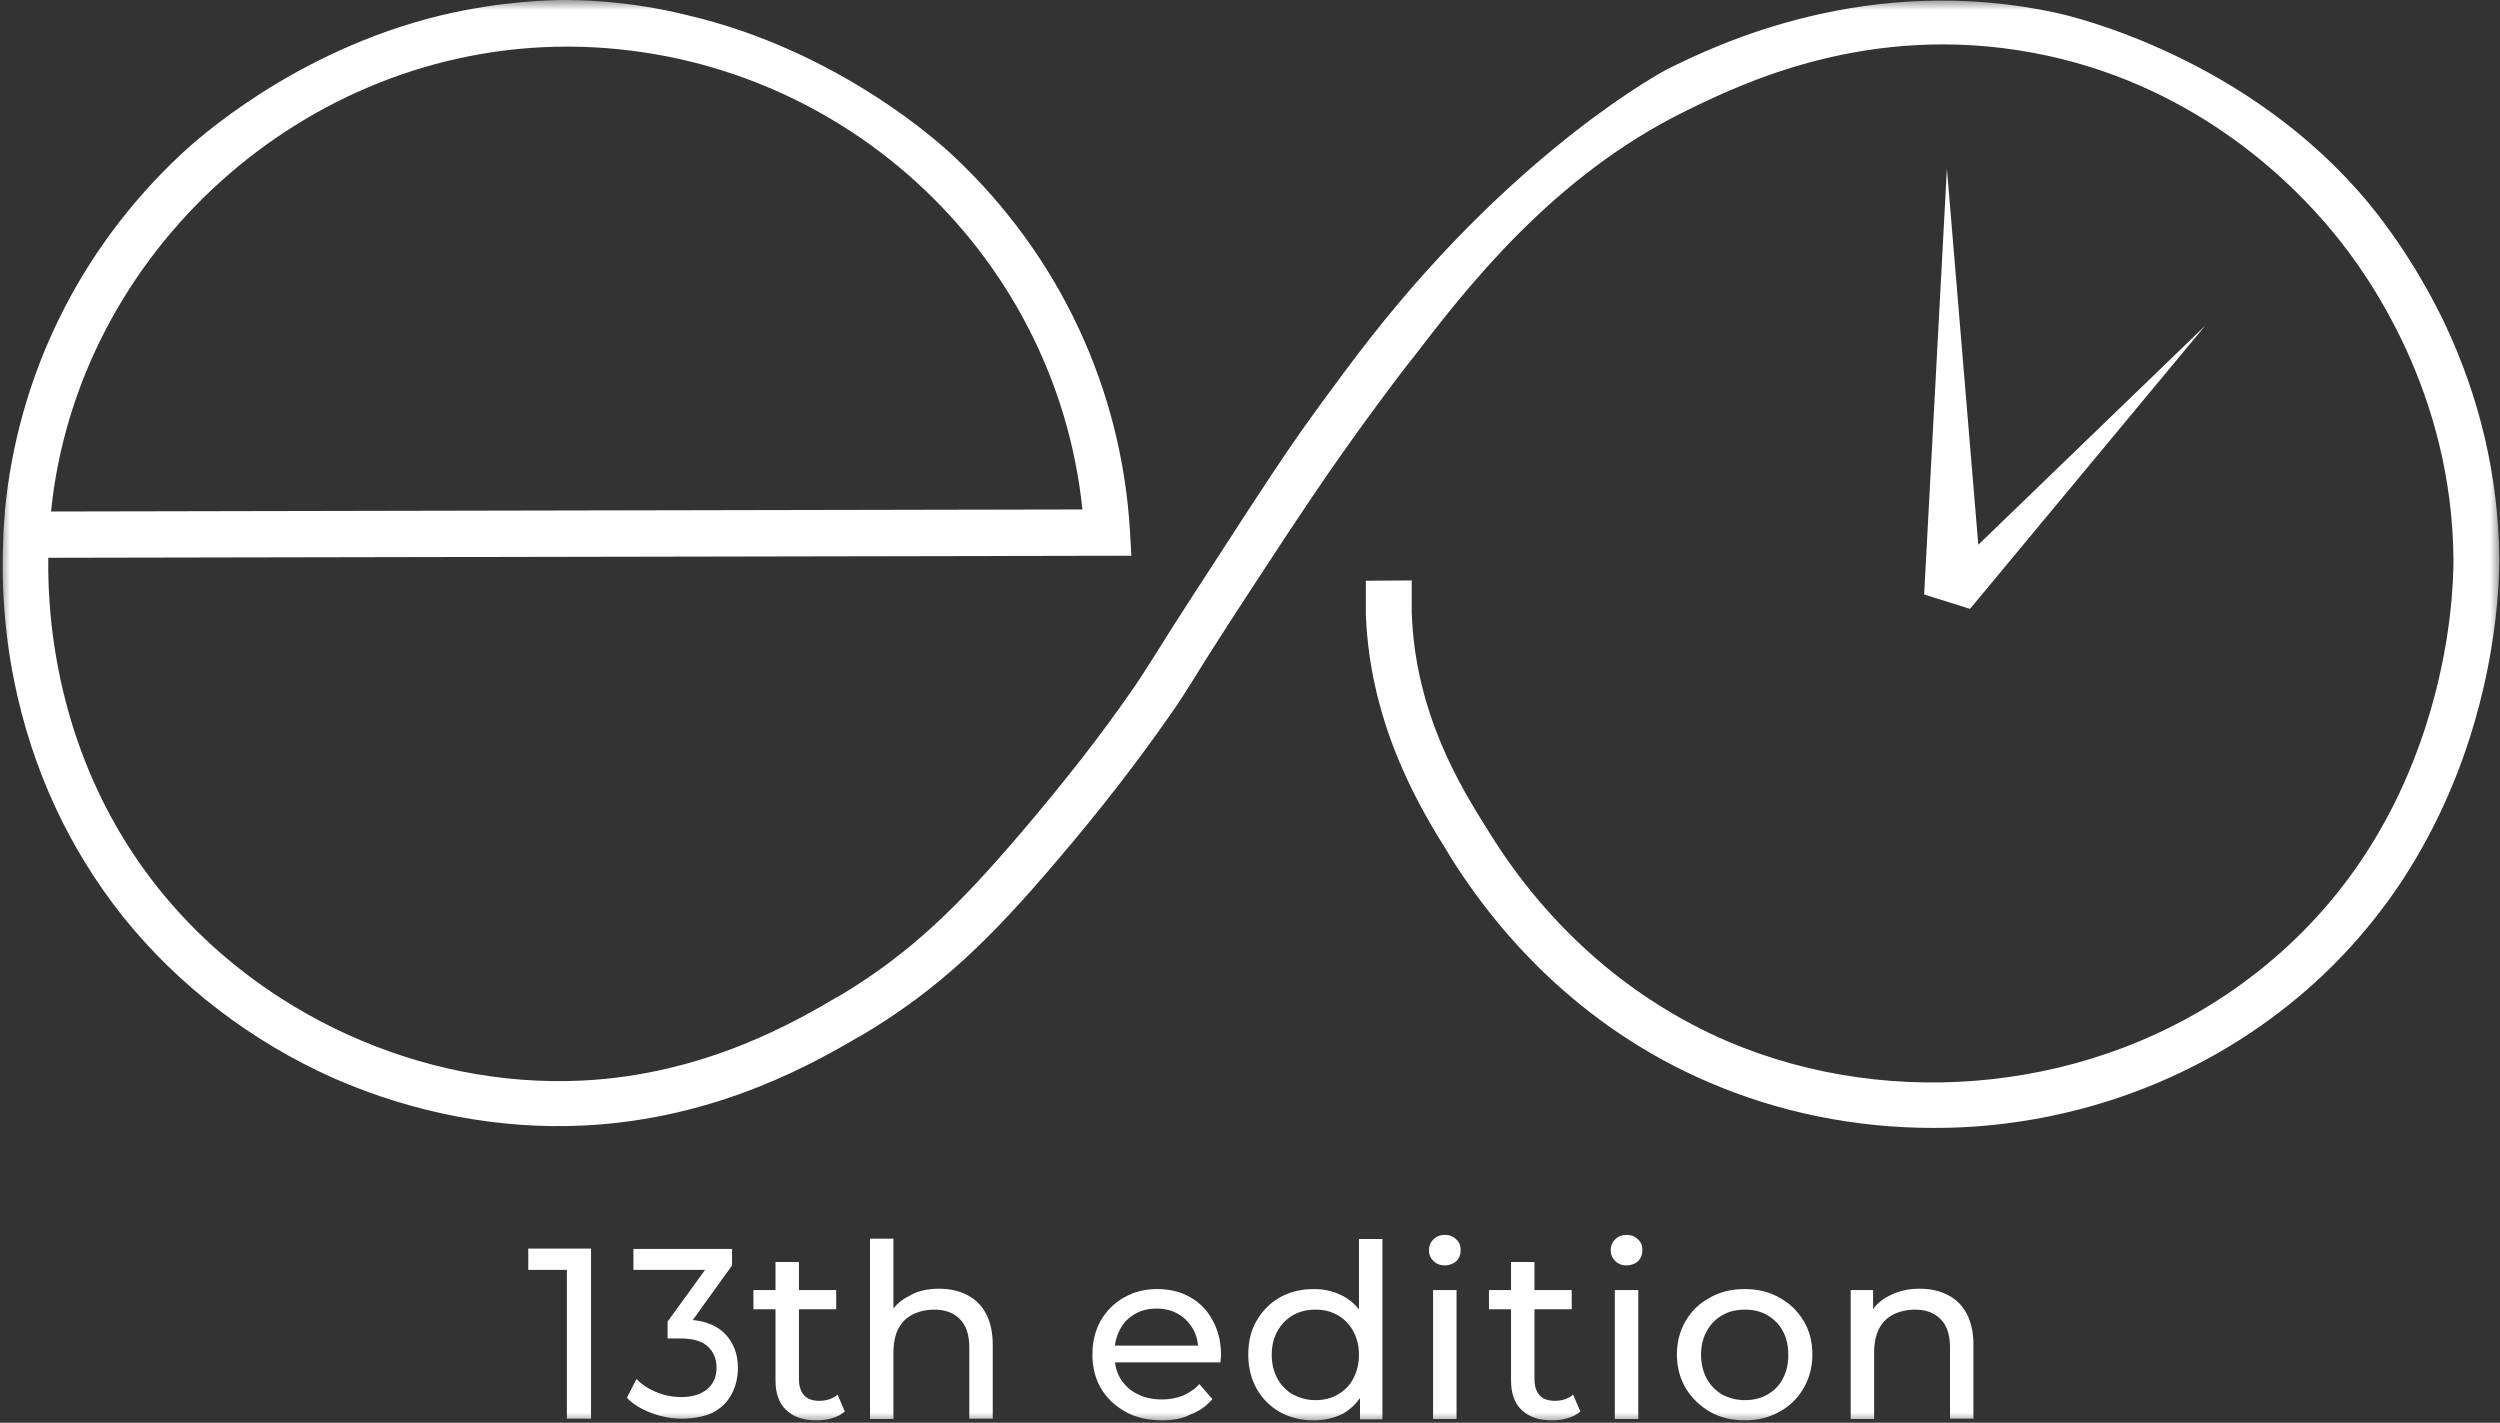
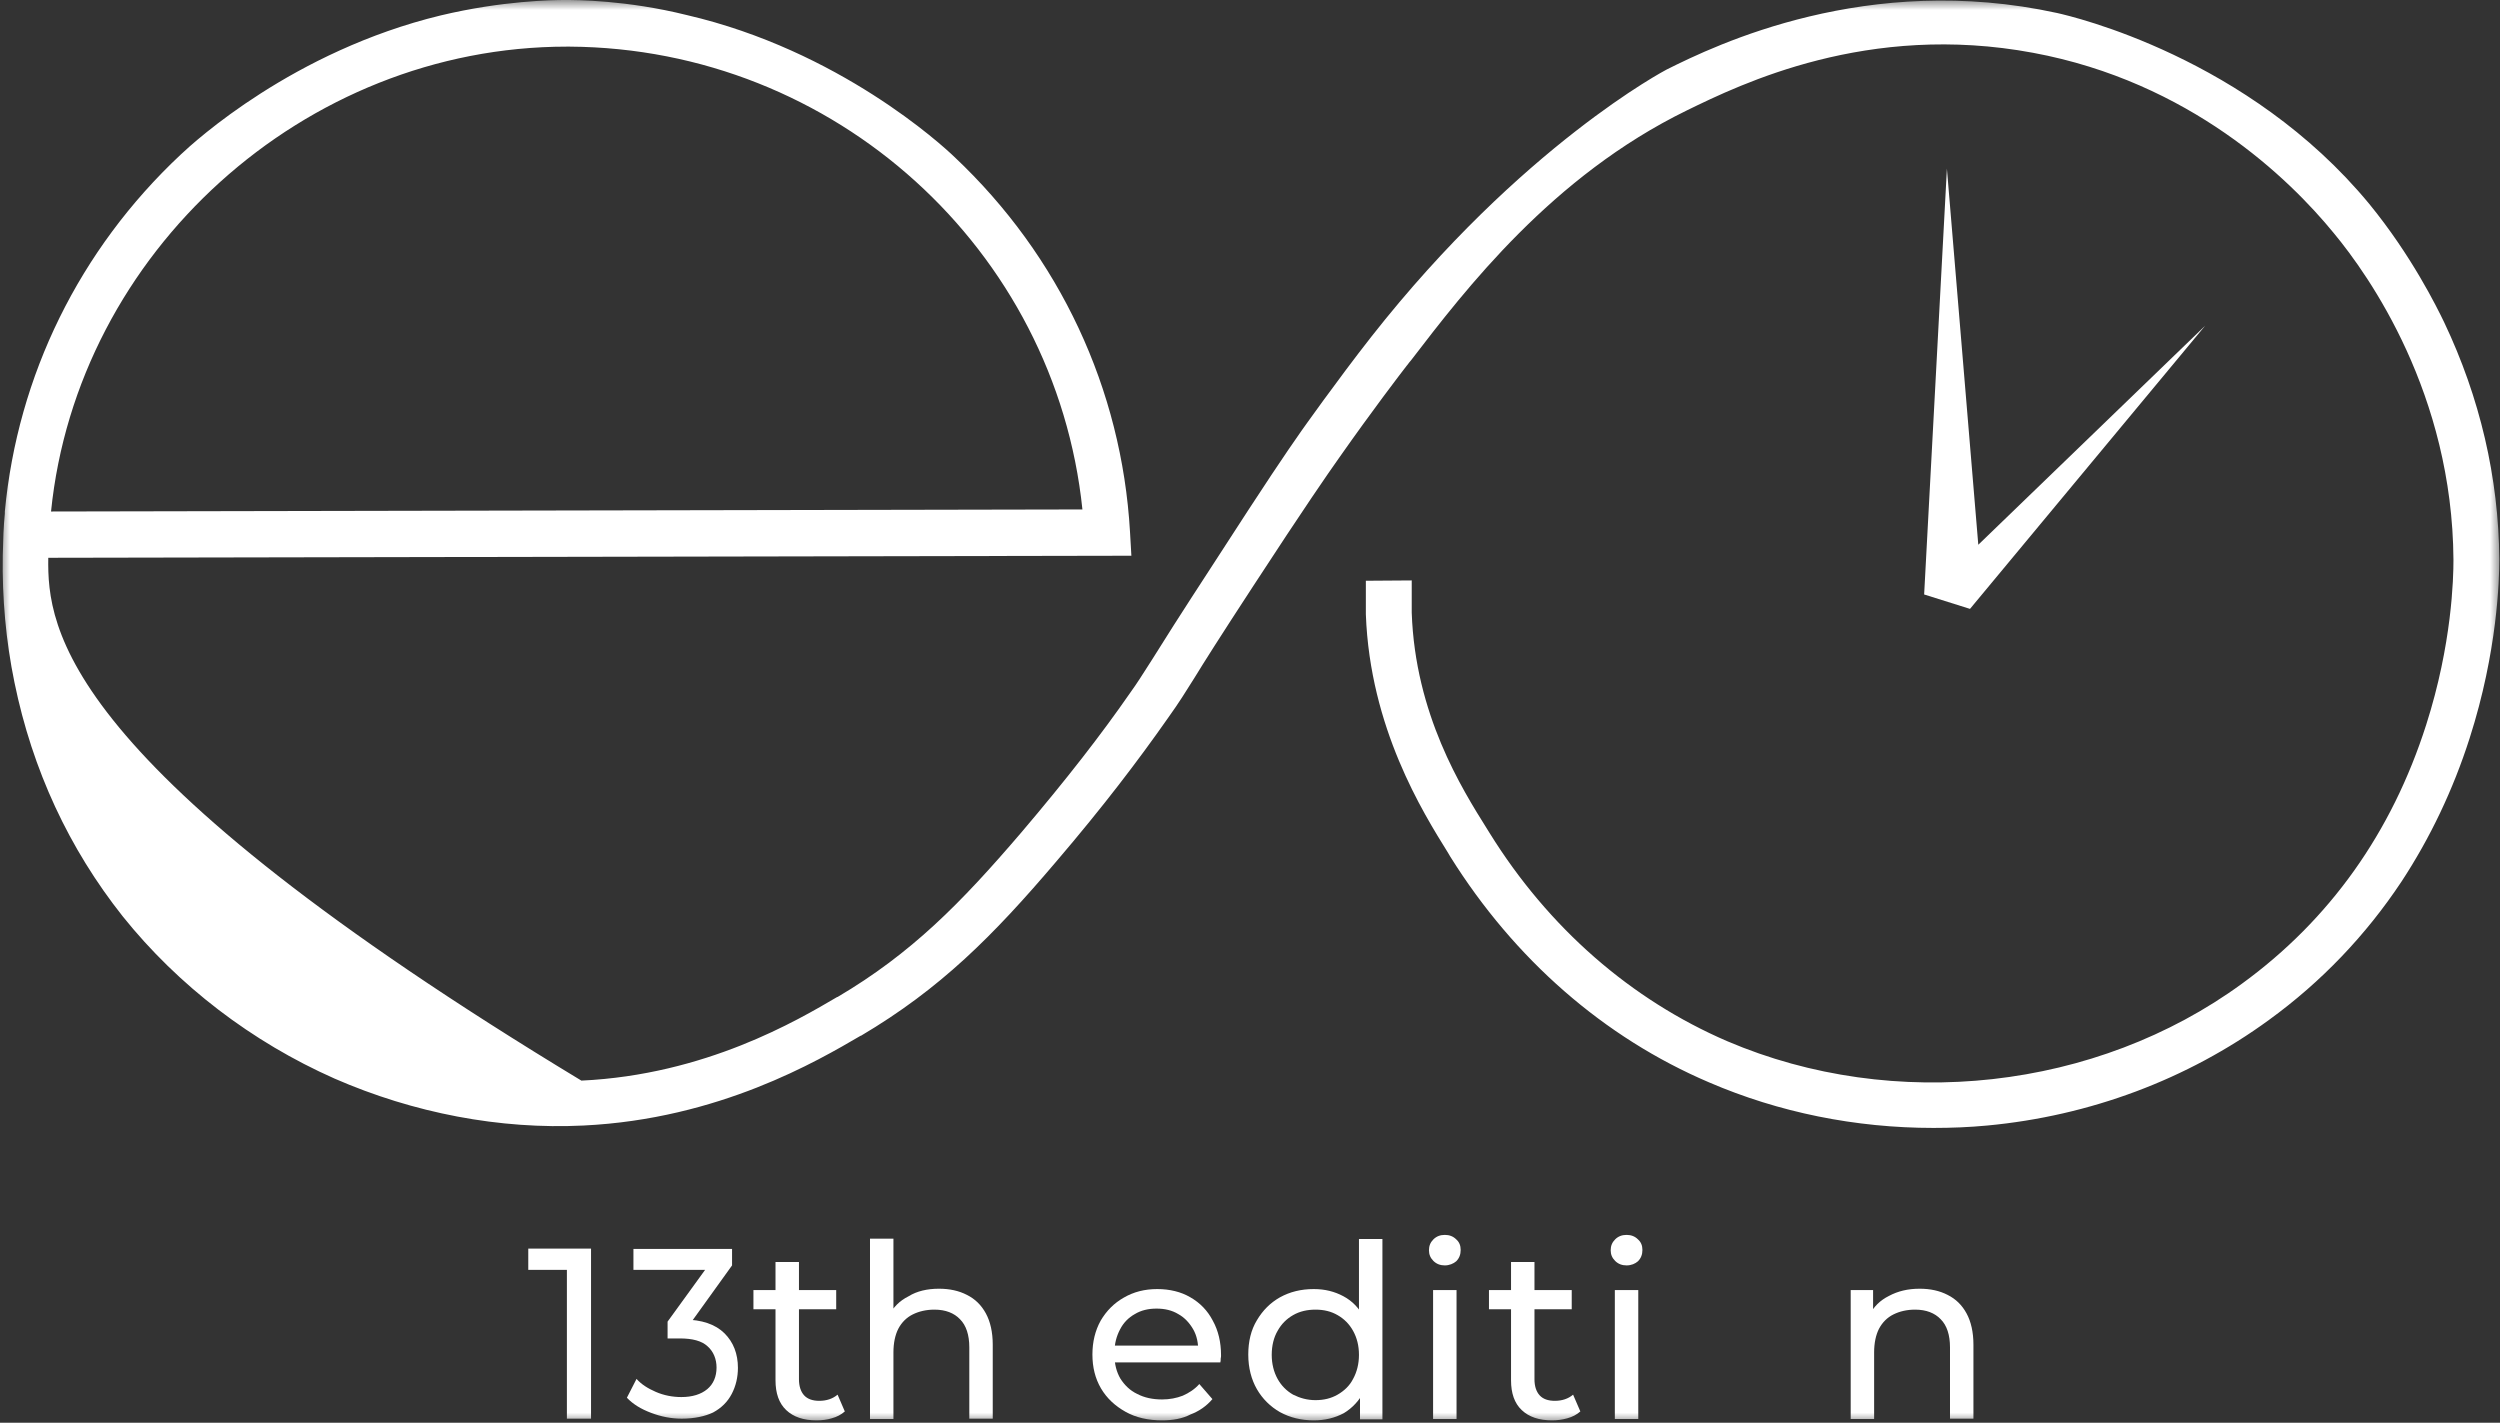
<svg xmlns="http://www.w3.org/2000/svg" width="123" height="70" viewBox="0 0 123 70" fill="none">
  <rect x="0" y="0" width="123" height="70" fill="#333333" stroke="none" />
  <mask id="mask0_470_404" style="mask-type:luminance" maskUnits="userSpaceOnUse" x="0" y="0" width="123" height="70">
    <path d="M123 0H0V70H123V0Z" fill="white" />
  </mask>
  <g mask="url(#mask0_470_404)">
-     <path fill-rule="evenodd" clip-rule="evenodd" d="M84.081 53.251C87.525 54.735 91.291 55.494 95.126 55.494C96.008 55.494 96.89 55.46 97.772 55.376C102.811 54.904 107.612 53.116 111.633 50.181C114.212 48.309 116.4 46.014 118.148 43.383C119.556 41.241 120.693 38.863 121.507 36.316C122.881 32.031 122.966 28.489 122.966 27.511C122.932 23.496 122.016 19.566 120.252 15.855C119.895 15.113 118.64 12.566 116.57 10.036C110.615 2.817 101.963 0.81 101.216 0.641C91.885 -1.4 84.42 2.21 81.994 3.424C81.994 3.424 74.869 7.152 67.472 16.564C65.792 18.706 64.028 21.202 64.028 21.202C63.18 22.417 62.399 23.564 59.719 27.713C58.005 30.345 57.174 31.66 56.682 32.453C56.139 33.296 56.003 33.533 55.579 34.123C54.188 36.13 52.474 38.34 50.252 40.954C47.266 44.446 44.84 46.908 41.209 49.051H41.192C39.241 50.198 34.712 52.88 28.604 53.166C20.732 53.537 12.758 49.911 7.804 43.721C2.969 37.665 2.324 30.901 2.375 27.443L55.664 27.342L55.596 26.162C55.189 19.145 52.135 12.6 46.961 7.725C46.35 7.135 41.277 2.48 33.795 0.742C30.809 0 28.332 0 27.79 0C27.196 0 24.719 0.034 21.682 0.759C14.438 2.513 9.586 6.949 8.89 7.607C3.902 12.28 0.865 18.487 0.238 25.166V25.267C0.204 25.588 0.187 25.909 0.17 26.229L0.136 27.342C0.102 29.4 0.288 31.525 0.713 33.583C1.595 37.884 3.393 41.747 6.04 45.087C8.771 48.494 12.385 51.26 16.457 53.065C20.359 54.769 24.6 55.578 28.706 55.376C35.373 55.056 40.242 52.188 42.346 50.957H42.363C46.265 48.646 48.844 46.065 51.982 42.371C54.273 39.689 56.003 37.412 57.445 35.354C58.073 34.477 58.276 34.123 58.769 33.347C59.244 32.571 59.99 31.39 61.653 28.843C64.215 24.913 65.317 23.328 65.877 22.535C67.523 20.19 68.88 18.419 69.219 17.981L69.236 17.964C69.304 17.88 69.355 17.795 69.423 17.728C72.103 14.236 76.362 8.67 82.995 5.431C85.659 4.133 91.902 1.08 100.029 2.598C107.731 4.031 112.617 8.771 114.823 11.47C116.57 13.578 120.659 19.381 120.71 27.545C120.71 28.439 120.642 31.677 119.369 35.658C117.673 40.971 114.619 45.255 110.31 48.393C103.133 53.639 93.192 54.735 84.98 51.227C80.247 49.186 76.192 45.66 73.291 40.988L73.155 40.769C71.917 38.795 69.626 35.135 69.457 30.142V29.906V29.67V28.557L67.2 28.573V29.687V29.957V30.227C67.404 35.81 70 39.959 71.238 41.95L71.357 42.152C74.513 47.195 78.907 51.041 84.081 53.251ZM2.511 25.166C3.8 12.431 14.947 2.294 27.891 2.294H28.027C41.074 2.378 51.931 12.28 53.255 25.065L2.511 25.166Z" fill="url(#paint0_linear_470_404)" />
+     <path fill-rule="evenodd" clip-rule="evenodd" d="M84.081 53.251C87.525 54.735 91.291 55.494 95.126 55.494C96.008 55.494 96.89 55.46 97.772 55.376C102.811 54.904 107.612 53.116 111.633 50.181C114.212 48.309 116.4 46.014 118.148 43.383C119.556 41.241 120.693 38.863 121.507 36.316C122.881 32.031 122.966 28.489 122.966 27.511C122.932 23.496 122.016 19.566 120.252 15.855C119.895 15.113 118.64 12.566 116.57 10.036C110.615 2.817 101.963 0.81 101.216 0.641C91.885 -1.4 84.42 2.21 81.994 3.424C81.994 3.424 74.869 7.152 67.472 16.564C65.792 18.706 64.028 21.202 64.028 21.202C63.18 22.417 62.399 23.564 59.719 27.713C58.005 30.345 57.174 31.66 56.682 32.453C56.139 33.296 56.003 33.533 55.579 34.123C54.188 36.13 52.474 38.34 50.252 40.954C47.266 44.446 44.84 46.908 41.209 49.051H41.192C39.241 50.198 34.712 52.88 28.604 53.166C2.969 37.665 2.324 30.901 2.375 27.443L55.664 27.342L55.596 26.162C55.189 19.145 52.135 12.6 46.961 7.725C46.35 7.135 41.277 2.48 33.795 0.742C30.809 0 28.332 0 27.79 0C27.196 0 24.719 0.034 21.682 0.759C14.438 2.513 9.586 6.949 8.89 7.607C3.902 12.28 0.865 18.487 0.238 25.166V25.267C0.204 25.588 0.187 25.909 0.17 26.229L0.136 27.342C0.102 29.4 0.288 31.525 0.713 33.583C1.595 37.884 3.393 41.747 6.04 45.087C8.771 48.494 12.385 51.26 16.457 53.065C20.359 54.769 24.6 55.578 28.706 55.376C35.373 55.056 40.242 52.188 42.346 50.957H42.363C46.265 48.646 48.844 46.065 51.982 42.371C54.273 39.689 56.003 37.412 57.445 35.354C58.073 34.477 58.276 34.123 58.769 33.347C59.244 32.571 59.99 31.39 61.653 28.843C64.215 24.913 65.317 23.328 65.877 22.535C67.523 20.19 68.88 18.419 69.219 17.981L69.236 17.964C69.304 17.88 69.355 17.795 69.423 17.728C72.103 14.236 76.362 8.67 82.995 5.431C85.659 4.133 91.902 1.08 100.029 2.598C107.731 4.031 112.617 8.771 114.823 11.47C116.57 13.578 120.659 19.381 120.71 27.545C120.71 28.439 120.642 31.677 119.369 35.658C117.673 40.971 114.619 45.255 110.31 48.393C103.133 53.639 93.192 54.735 84.98 51.227C80.247 49.186 76.192 45.66 73.291 40.988L73.155 40.769C71.917 38.795 69.626 35.135 69.457 30.142V29.906V29.67V28.557L67.2 28.573V29.687V29.957V30.227C67.404 35.81 70 39.959 71.238 41.95L71.357 42.152C74.513 47.195 78.907 51.041 84.081 53.251ZM2.511 25.166C3.8 12.431 14.947 2.294 27.891 2.294H28.027C41.074 2.378 51.931 12.28 53.255 25.065L2.511 25.166Z" fill="url(#paint0_linear_470_404)" />
  </g>
  <mask id="mask1_470_404" style="mask-type:luminance" maskUnits="userSpaceOnUse" x="0" y="0" width="123" height="70">
    <path d="M123 0H0V70H123V0Z" fill="white" />
  </mask>
  <g mask="url(#mask1_470_404)">
    <path d="M96.924 29.957L94.668 29.248L95.788 8.299L97.332 26.802L108.495 16.024L102.71 22.99L96.924 29.957Z" fill="url(#paint1_linear_470_404)" />
  </g>
  <mask id="mask2_470_404" style="mask-type:luminance" maskUnits="userSpaceOnUse" x="0" y="0" width="123" height="70">
    <path d="M123 0H0V70H123V0Z" fill="white" />
  </mask>
  <g mask="url(#mask2_470_404)">
    <path d="M27.891 69.814V61.92L28.417 62.477H25.991V61.431H29.079V69.798H27.891V69.814Z" fill="url(#paint2_linear_470_404)" />
  </g>
  <mask id="mask3_470_404" style="mask-type:luminance" maskUnits="userSpaceOnUse" x="0" y="0" width="123" height="70">
    <path d="M123 0H0V70H123V0Z" fill="white" />
  </mask>
  <g mask="url(#mask3_470_404)">
    <path d="M40.174 69.882C39.529 69.882 39.037 69.713 38.681 69.376C38.325 69.039 38.155 68.549 38.155 67.909V62.089H39.309V67.858C39.309 68.195 39.394 68.465 39.563 68.651C39.733 68.836 39.987 68.921 40.31 68.921C40.666 68.921 40.971 68.819 41.209 68.617L41.565 69.443C41.395 69.595 41.175 69.713 40.92 69.781C40.7 69.848 40.446 69.882 40.174 69.882ZM37.069 63.472H41.141V64.417H37.069V63.472Z" fill="url(#paint3_linear_470_404)" />
  </g>
  <mask id="mask4_470_404" style="mask-type:luminance" maskUnits="userSpaceOnUse" x="0" y="0" width="123" height="70">
    <path d="M123 0H0V70H123V0Z" fill="white" />
  </mask>
  <g mask="url(#mask4_470_404)">
    <path d="M46.197 63.405C46.723 63.405 47.181 63.506 47.571 63.708C47.978 63.911 48.284 64.214 48.504 64.619C48.725 65.024 48.843 65.547 48.843 66.154V69.797H47.69V66.289C47.69 65.682 47.537 65.21 47.232 64.906C46.943 64.602 46.519 64.434 45.976 64.434C45.569 64.434 45.213 64.518 44.907 64.67C44.602 64.822 44.364 65.058 44.195 65.378C44.042 65.682 43.957 66.07 43.957 66.542V69.814H42.804V60.942H43.957V65.193L43.737 64.737C43.94 64.316 44.263 63.995 44.704 63.776C45.111 63.523 45.62 63.405 46.197 63.405Z" fill="url(#paint4_linear_470_404)" />
  </g>
  <mask id="mask5_470_404" style="mask-type:luminance" maskUnits="userSpaceOnUse" x="0" y="0" width="123" height="70">
    <path d="M123 0H0V70H123V0Z" fill="white" />
  </mask>
  <g mask="url(#mask5_470_404)">
    <path d="M57.174 69.882C56.495 69.882 55.885 69.747 55.376 69.46C54.867 69.174 54.46 68.802 54.171 68.313C53.883 67.824 53.747 67.267 53.747 66.643C53.747 66.019 53.883 65.463 54.154 64.974C54.443 64.484 54.816 64.113 55.291 63.843C55.783 63.557 56.326 63.422 56.937 63.422C57.547 63.422 58.107 63.557 58.565 63.827C59.04 64.097 59.414 64.484 59.668 64.974C59.94 65.463 60.075 66.036 60.075 66.677C60.075 66.728 60.075 66.778 60.058 66.846C60.058 66.913 60.058 66.964 60.041 67.031H54.612V66.205H59.431L58.956 66.492C58.956 66.087 58.888 65.716 58.701 65.395C58.514 65.075 58.277 64.822 57.971 64.653C57.666 64.468 57.31 64.383 56.903 64.383C56.495 64.383 56.139 64.468 55.834 64.653C55.529 64.822 55.274 65.075 55.104 65.412C54.935 65.733 54.833 66.104 54.833 66.508V66.694C54.833 67.116 54.935 67.504 55.121 67.824C55.325 68.145 55.596 68.415 55.953 68.583C56.309 68.769 56.716 68.853 57.174 68.853C57.547 68.853 57.887 68.786 58.192 68.668C58.497 68.533 58.786 68.347 59.006 68.094L59.651 68.836C59.363 69.174 59.006 69.427 58.565 69.595C58.175 69.798 57.7 69.882 57.174 69.882Z" fill="url(#paint5_linear_470_404)" />
  </g>
  <mask id="mask6_470_404" style="mask-type:luminance" maskUnits="userSpaceOnUse" x="0" y="0" width="123" height="70">
    <path d="M123 0H0V70H123V0Z" fill="white" />
  </mask>
  <g mask="url(#mask6_470_404)">
    <path d="M64.638 69.882C64.028 69.882 63.468 69.747 62.976 69.477C62.501 69.207 62.111 68.819 61.839 68.347C61.568 67.875 61.415 67.301 61.415 66.643C61.415 66.002 61.551 65.429 61.839 64.957C62.128 64.468 62.501 64.096 62.976 63.827C63.468 63.557 64.011 63.422 64.638 63.422C65.181 63.422 65.656 63.54 66.097 63.776C66.539 64.012 66.878 64.366 67.132 64.856C67.404 65.328 67.523 65.935 67.523 66.643C67.523 67.369 67.387 67.959 67.132 68.431C66.878 68.904 66.539 69.275 66.115 69.528C65.673 69.764 65.181 69.882 64.638 69.882ZM64.723 68.887C65.13 68.887 65.487 68.802 65.809 68.617C66.132 68.431 66.403 68.178 66.573 67.841C66.759 67.504 66.861 67.099 66.861 66.66C66.861 66.205 66.759 65.817 66.573 65.48C66.386 65.142 66.132 64.889 65.809 64.704C65.487 64.518 65.13 64.434 64.723 64.434C64.316 64.434 63.943 64.518 63.621 64.704C63.298 64.889 63.044 65.142 62.857 65.48C62.67 65.8 62.569 66.205 62.569 66.66C62.569 67.099 62.67 67.504 62.857 67.841C63.044 68.178 63.298 68.431 63.621 68.617C63.96 68.786 64.316 68.887 64.723 68.887ZM66.912 69.814V68.111L66.98 66.643L66.861 65.176V60.959H68.015V69.831H66.912V69.814Z" fill="url(#paint6_linear_470_404)" />
  </g>
  <mask id="mask7_470_404" style="mask-type:luminance" maskUnits="userSpaceOnUse" x="0" y="0" width="123" height="70">
    <path d="M123 0H0V70H123V0Z" fill="white" />
  </mask>
  <g mask="url(#mask7_470_404)">
    <path d="M70.508 63.472H71.662V69.814H70.508V63.472ZM71.085 62.258C70.865 62.258 70.678 62.19 70.525 62.039C70.373 61.887 70.305 61.718 70.305 61.516C70.305 61.296 70.373 61.128 70.525 60.976C70.678 60.824 70.865 60.757 71.085 60.757C71.306 60.757 71.492 60.824 71.645 60.976C71.798 61.111 71.865 61.28 71.865 61.499C71.865 61.718 71.798 61.904 71.645 62.056C71.509 62.173 71.306 62.258 71.085 62.258Z" fill="url(#paint7_linear_470_404)" />
  </g>
  <mask id="mask8_470_404" style="mask-type:luminance" maskUnits="userSpaceOnUse" x="0" y="0" width="123" height="70">
    <path d="M123 0H0V70H123V0Z" fill="white" />
  </mask>
  <g mask="url(#mask8_470_404)">
    <path d="M76.362 69.882C75.717 69.882 75.225 69.713 74.869 69.376C74.512 69.039 74.343 68.549 74.343 67.909V62.089H75.496V67.858C75.496 68.195 75.581 68.465 75.751 68.651C75.92 68.836 76.175 68.921 76.497 68.921C76.853 68.921 77.159 68.819 77.396 68.617L77.753 69.443C77.583 69.595 77.362 69.713 77.108 69.781C76.871 69.848 76.616 69.882 76.362 69.882ZM73.257 63.472H77.329V64.417H73.257V63.472Z" fill="url(#paint8_linear_470_404)" />
  </g>
  <mask id="mask9_470_404" style="mask-type:luminance" maskUnits="userSpaceOnUse" x="0" y="0" width="123" height="70">
    <path d="M123 0H0V70H123V0Z" fill="white" />
  </mask>
  <g mask="url(#mask9_470_404)">
    <path d="M79.45 63.472H80.603V69.814H79.45V63.472ZM80.026 62.258C79.806 62.258 79.619 62.19 79.467 62.039C79.314 61.887 79.246 61.718 79.246 61.516C79.246 61.296 79.314 61.128 79.467 60.976C79.619 60.824 79.806 60.757 80.026 60.757C80.247 60.757 80.434 60.824 80.586 60.976C80.739 61.111 80.807 61.28 80.807 61.499C80.807 61.718 80.739 61.904 80.586 62.056C80.451 62.173 80.264 62.258 80.026 62.258Z" fill="url(#paint9_linear_470_404)" />
  </g>
  <mask id="mask10_470_404" style="mask-type:luminance" maskUnits="userSpaceOnUse" x="0" y="0" width="123" height="70">
-     <path d="M123 0H0V70H123V0Z" fill="white" />
-   </mask>
+     </mask>
  <g mask="url(#mask10_470_404)">
    <path d="M85.845 69.882C85.201 69.882 84.641 69.747 84.132 69.46C83.64 69.174 83.249 68.802 82.944 68.313C82.656 67.824 82.503 67.267 82.503 66.643C82.503 66.019 82.656 65.463 82.944 64.974C83.232 64.484 83.623 64.113 84.132 63.843C84.624 63.557 85.201 63.422 85.845 63.422C86.473 63.422 87.05 63.557 87.542 63.843C88.051 64.113 88.441 64.501 88.729 64.974C89.018 65.446 89.17 66.002 89.17 66.643C89.17 67.267 89.018 67.824 88.729 68.313C88.441 68.802 88.051 69.19 87.542 69.46C87.033 69.747 86.473 69.882 85.845 69.882ZM85.845 68.887C86.252 68.887 86.626 68.802 86.948 68.617C87.27 68.431 87.542 68.178 87.711 67.841C87.898 67.504 87.983 67.099 87.983 66.66C87.983 66.205 87.898 65.817 87.711 65.48C87.525 65.142 87.27 64.889 86.948 64.704C86.626 64.518 86.269 64.434 85.845 64.434C85.438 64.434 85.065 64.518 84.742 64.704C84.42 64.889 84.166 65.142 83.979 65.48C83.792 65.8 83.691 66.205 83.691 66.66C83.691 67.099 83.792 67.504 83.979 67.841C84.166 68.178 84.42 68.431 84.742 68.617C85.065 68.786 85.438 68.887 85.845 68.887Z" fill="url(#paint10_linear_470_404)" />
  </g>
  <mask id="mask11_470_404" style="mask-type:luminance" maskUnits="userSpaceOnUse" x="0" y="0" width="123" height="70">
    <path d="M123 0H0V70H123V0Z" fill="white" />
  </mask>
  <g mask="url(#mask11_470_404)">
    <path d="M94.447 63.405C94.973 63.405 95.431 63.506 95.821 63.708C96.228 63.911 96.534 64.214 96.754 64.619C96.975 65.024 97.093 65.547 97.093 66.154V69.798H95.94V66.289C95.94 65.682 95.787 65.21 95.482 64.906C95.193 64.602 94.769 64.434 94.226 64.434C93.819 64.434 93.463 64.518 93.157 64.67C92.852 64.822 92.615 65.058 92.445 65.378C92.292 65.682 92.207 66.07 92.207 66.542V69.814H91.054V63.472H92.156V65.176L91.97 64.721C92.173 64.299 92.496 63.978 92.937 63.759C93.378 63.523 93.87 63.405 94.447 63.405Z" fill="url(#paint11_linear_470_404)" />
  </g>
  <mask id="mask12_470_404" style="mask-type:luminance" maskUnits="userSpaceOnUse" x="0" y="0" width="123" height="70">
    <path d="M123 0H0V70H123V0Z" fill="white" />
  </mask>
  <g mask="url(#mask12_470_404)">
    <path d="M33.54 69.798C33.014 69.798 32.522 69.697 32.03 69.511C31.538 69.325 31.148 69.089 30.843 68.769L31.318 67.841C31.555 68.111 31.878 68.313 32.268 68.482C32.658 68.651 33.082 68.735 33.523 68.735C34.066 68.735 34.49 68.6 34.796 68.347C35.101 68.094 35.254 67.723 35.254 67.284C35.254 66.863 35.101 66.492 34.813 66.239C34.524 65.969 34.066 65.851 33.438 65.851H32.845V65.024L35.033 62.005L35.186 62.477H31.165V61.448H36.017V62.258L33.846 65.277L33.303 64.923H33.642C34.524 64.923 35.203 65.159 35.644 65.598C36.085 66.036 36.306 66.61 36.306 67.301C36.306 67.757 36.204 68.195 36 68.583C35.797 68.971 35.491 69.275 35.084 69.494C34.694 69.68 34.168 69.798 33.54 69.798Z" fill="url(#paint12_linear_470_404)" />
  </g>
  <defs>
    <linearGradient id="paint0_linear_470_404" x1="61.549" y1="0" x2="61.549" y2="55.494" gradientUnits="userSpaceOnUse">
      <stop offset="1" stop-color="white" />
    </linearGradient>
    <linearGradient id="paint1_linear_470_404" x1="101.581" y1="8.299" x2="101.581" y2="29.957" gradientUnits="userSpaceOnUse">
      <stop offset="1" stop-color="white" />
    </linearGradient>
    <linearGradient id="paint2_linear_470_404" x1="27.535" y1="61.431" x2="27.535" y2="69.814" gradientUnits="userSpaceOnUse">
      <stop offset="1" stop-color="white" />
    </linearGradient>
    <linearGradient id="paint3_linear_470_404" x1="39.317" y1="62.089" x2="39.317" y2="69.882" gradientUnits="userSpaceOnUse">
      <stop offset="1" stop-color="white" />
    </linearGradient>
    <linearGradient id="paint4_linear_470_404" x1="45.824" y1="60.942" x2="45.824" y2="69.814" gradientUnits="userSpaceOnUse">
      <stop offset="1" stop-color="white" />
    </linearGradient>
    <linearGradient id="paint5_linear_470_404" x1="56.911" y1="63.422" x2="56.911" y2="69.882" gradientUnits="userSpaceOnUse">
      <stop offset="1" stop-color="white" />
    </linearGradient>
    <linearGradient id="paint6_linear_470_404" x1="64.715" y1="60.959" x2="64.715" y2="69.882" gradientUnits="userSpaceOnUse">
      <stop offset="1" stop-color="white" />
    </linearGradient>
    <linearGradient id="paint7_linear_470_404" x1="71.085" y1="60.757" x2="71.085" y2="69.814" gradientUnits="userSpaceOnUse">
      <stop offset="1" stop-color="white" />
    </linearGradient>
    <linearGradient id="paint8_linear_470_404" x1="75.505" y1="62.089" x2="75.505" y2="69.882" gradientUnits="userSpaceOnUse">
      <stop offset="1" stop-color="white" />
    </linearGradient>
    <linearGradient id="paint9_linear_470_404" x1="80.026" y1="60.757" x2="80.026" y2="69.814" gradientUnits="userSpaceOnUse">
      <stop offset="1" stop-color="white" />
    </linearGradient>
    <linearGradient id="paint10_linear_470_404" x1="85.837" y1="63.422" x2="85.837" y2="69.882" gradientUnits="userSpaceOnUse">
      <stop offset="1" stop-color="white" />
    </linearGradient>
    <linearGradient id="paint11_linear_470_404" x1="94.074" y1="63.405" x2="94.074" y2="69.814" gradientUnits="userSpaceOnUse">
      <stop offset="1" stop-color="white" />
    </linearGradient>
    <linearGradient id="paint12_linear_470_404" x1="33.574" y1="61.448" x2="33.574" y2="69.798" gradientUnits="userSpaceOnUse">
      <stop offset="1" stop-color="white" />
    </linearGradient>
  </defs>
</svg>